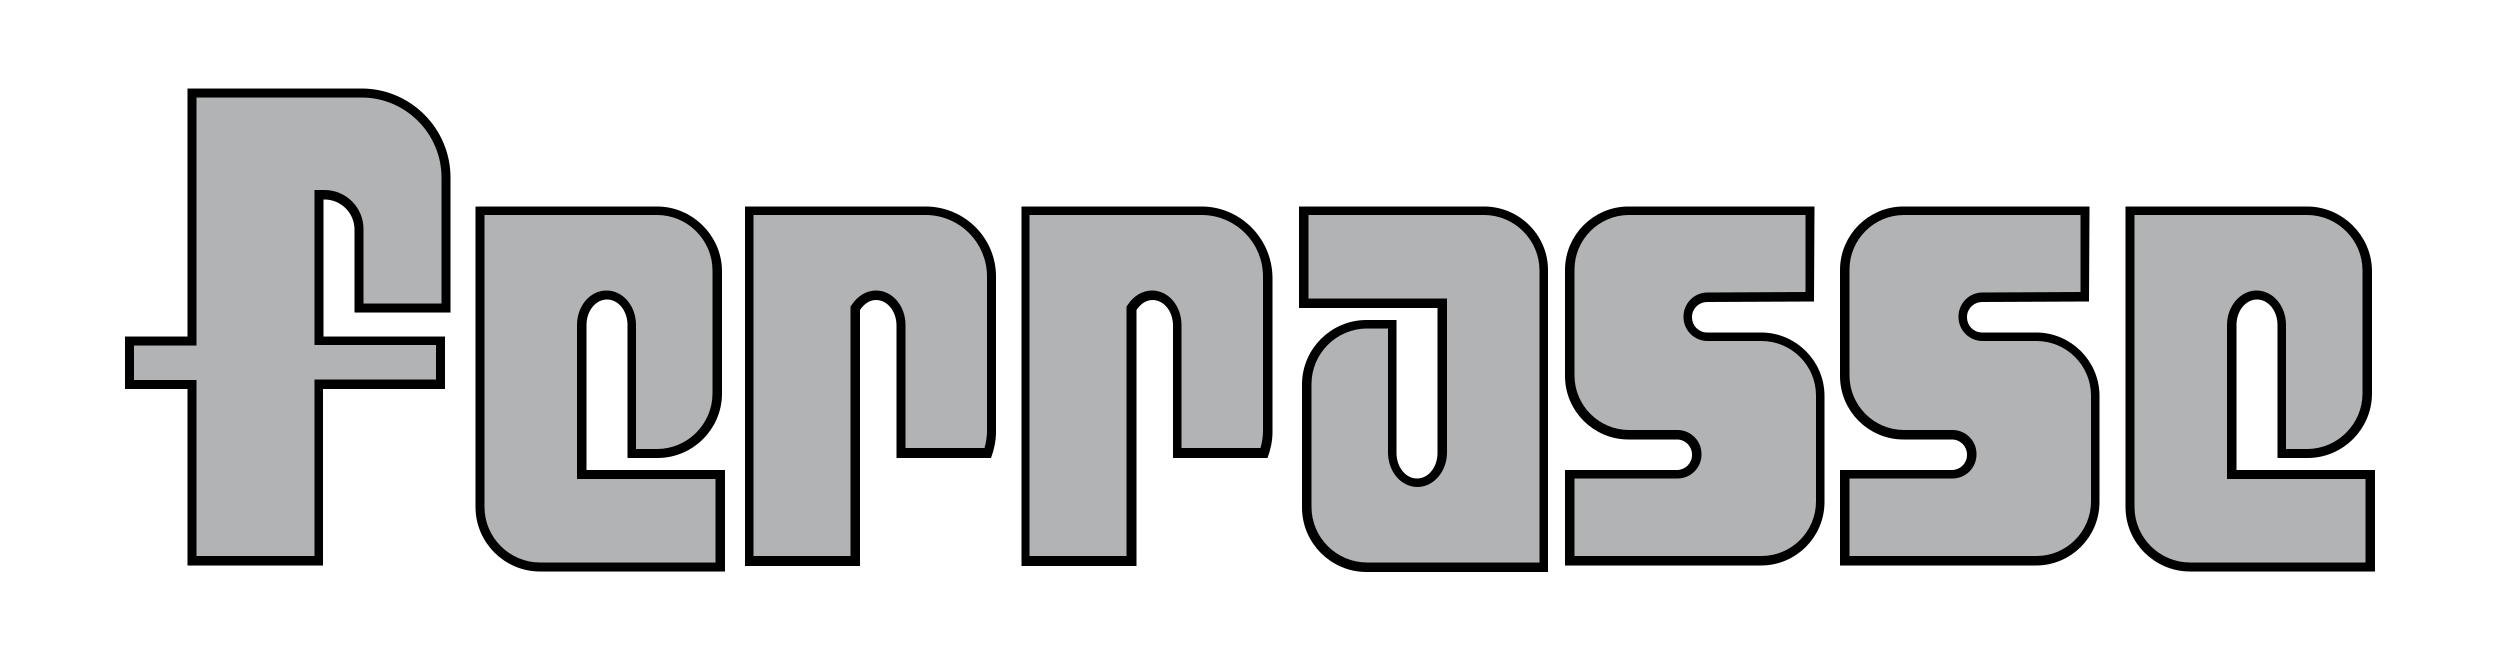
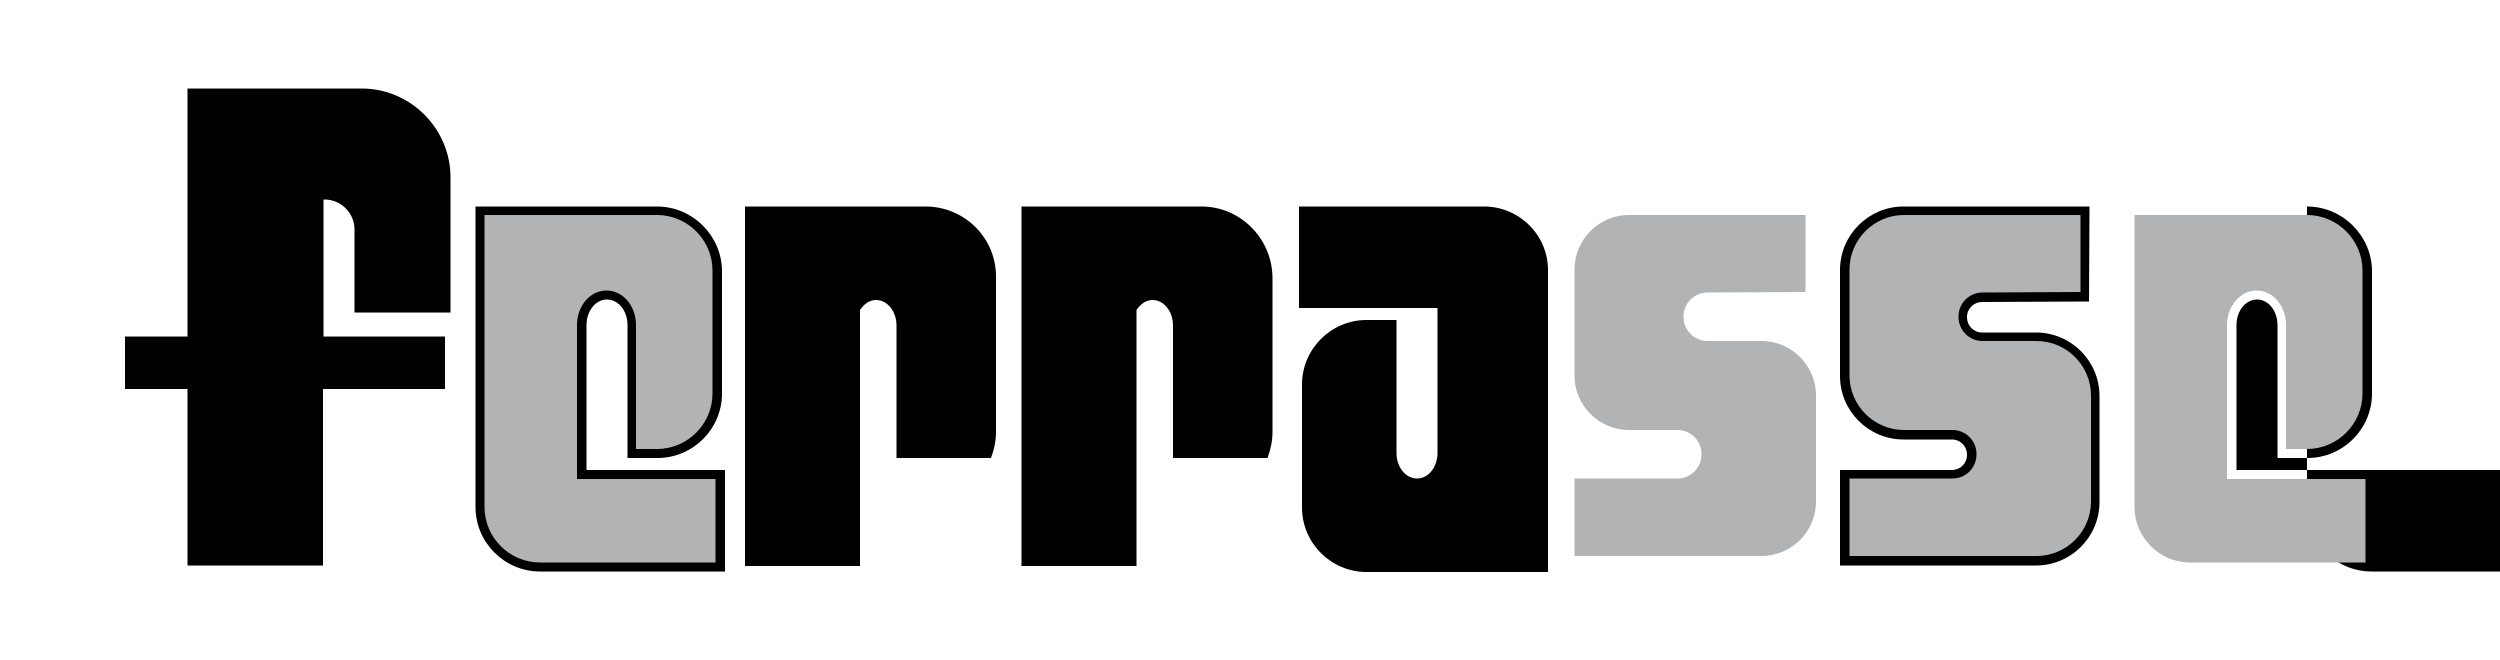
<svg xmlns="http://www.w3.org/2000/svg" id="Calque_2" viewBox="0 0 500 132">
  <style>.st0{fill:#b1b3b4}</style>
  <path d="M143.2 94h-25.9V65c0-2.8 1.8-5.1 4.1-5.1s4.1 2.3 4.1 5.1v26.6h6c7.1 0 12.9-5.8 12.9-12.9V54.1c-.1-7-5.9-12.8-13-12.8H95.1v60.1c0 7.1 5.8 12.9 12.9 12.9h37V94h-1.8z" />
  <path class="st0" d="M115.4 94V65c0-3.8 2.6-6.9 5.9-6.9s5.9 3.1 5.9 6.9v24.8h4.2c6.1 0 11.1-5 11.1-11.1V54.1c0-6.1-5-11.1-11.1-11.1H96.9v58.4c0 6.1 5 11.1 11.1 11.1h35.1V95.8h-27.7V94z" />
-   <path d="M473.2 94h-25.9V65c0-2.8 1.8-5.1 4.1-5.1s4.1 2.3 4.1 5.1v26.6h6c7.1 0 12.9-5.8 12.9-12.9V54.1c-.1-7-5.9-12.8-13-12.8h-36.3v60.1c0 7.1 5.8 12.9 12.9 12.9h37V94h-1.8z" />
+   <path d="M473.2 94h-25.9V65c0-2.8 1.8-5.1 4.1-5.1s4.1 2.3 4.1 5.1v26.6h6c7.1 0 12.9-5.8 12.9-12.9V54.1c-.1-7-5.9-12.8-13-12.8v60.1c0 7.1 5.8 12.9 12.9 12.9h37V94h-1.8z" />
  <path class="st0" d="M445.4 94V65c0-3.8 2.7-6.9 5.9-6.9 3.3 0 5.9 3.1 5.9 6.9v24.8h4.2c6.1 0 11.1-5 11.1-11.1V54.1c0-6.1-5-11.1-11.1-11.1h-34.5v58.4c0 6.1 5 11.1 11.1 11.1h35.1V95.8h-27.7V94z" />
  <path d="M296.8 41.3h-37v20.3h27.7v29c0 2.8-1.8 5.1-4.1 5.1s-4.1-2.3-4.1-5.1V64h-6c-7.1 0-12.9 5.8-12.9 12.9v24.6c0 7.1 5.8 12.9 12.9 12.9h36.3V54.2c.1-7.1-5.7-12.9-12.8-12.9z" />
-   <path class="st0" d="M296.8 43h-35.1v16.7h27.7v30.8c0 3.8-2.7 6.9-5.9 6.9-3.3 0-5.9-3.1-5.9-6.9V65.7h-4.2c-6.1 0-11.1 5-11.1 11.1v24.6c0 6.1 5 11.1 11.1 11.1h34.5V54.1c0-6.1-5-11.1-11.1-11.1z" />
  <path d="M185.1 41.3H149v71.9h23V62c.8-1.2 1.9-2 3.2-2 2.3 0 4.1 2.3 4.1 5.1v26.5h18.9c.6-1.6 1-3.4 1-5.2V55.5c.1-7.9-6.3-14.2-14.1-14.2z" />
-   <path class="st0" d="M185.1 43h-34.4v68.2h19.4V61.3l.3-.4c1.1-1.7 2.9-2.8 4.8-2.8 3.3 0 5.9 3.1 5.9 6.9v24.6h15.8c.3-1.1.5-2.2.5-3.4V55.3c0-6.8-5.5-12.3-12.3-12.3z" />
  <path d="M240.3 41.3h-36v71.9h23V62c.8-1.2 1.9-2 3.2-2 2.3 0 4.1 2.3 4.1 5.1v26.5h18.9c.6-1.6 1-3.4 1-5.2V55.5c-.1-7.9-6.5-14.2-14.2-14.2z" />
-   <path class="st0" d="M240.3 43h-34.4v68.2h19.4V61.3l.3-.4c1.1-1.7 2.9-2.8 4.8-2.8 3.3 0 5.9 3.1 5.9 6.9v24.6h15.8c.3-1.1.5-2.2.5-3.4V55.3c0-6.8-5.5-12.3-12.3-12.3z" />
  <path d="M90.1 62.5v-27c0-9.8-8-17.8-17.8-17.8H37.5v49.6H25v10.5h12.5v35.3h27.1V77.8H89V67.3H64.7V39.9h.2c3.3 0 6 2.7 6 6v16.6h19.2z" />
-   <path class="st0" d="M72.7 60.7h15.6V35.5c0-8.8-7.2-16-16-16h-33V69.1H26.8V76h12.5v35.2h23.6V75.9h24.3V69H62.9V38h2c4.3 0 7.8 3.5 7.8 7.8v14.9z" />
-   <path d="M352.2 66.5h-10.8c-1.7 0-3-1.4-3-3v-.1c0-1.7 1.4-3 3-3l21.4-.1.1-19h-37.2c-7 0-12.7 5.7-12.7 12.7v21.2c0 7 5.7 12.7 12.7 12.7h9.7c1.7 0 3 1.4 3 3v.1c0 1.7-1.4 3-3 3H313v19.1h39.2c7 0 12.7-5.7 12.7-12.7V79.2c0-7-5.7-12.7-12.7-12.7z" />
  <path class="st0" d="M352.3 68.2h-10.8c-2.6 0-4.8-2.1-4.8-4.8v-.1c0-2.6 2.1-4.8 4.8-4.8l19.6-.1V43h-35.3c-6 0-10.9 4.9-10.9 10.9v21.2c0 6 4.9 10.9 10.9 10.9h9.7c2.6 0 4.8 2.1 4.8 4.8v.1c0 2.6-2.1 4.8-4.8 4.8h-20.6v15.5h37.4c6 0 10.9-4.9 10.9-10.9V79.1c0-6-4.9-10.9-10.9-10.9z" />
  <path d="M407.2 66.5h-10.8c-1.7 0-3-1.4-3-3v-.1c0-1.7 1.4-3 3-3l21.4-.1.1-19h-37.2c-7 0-12.7 5.7-12.7 12.7v21.2c0 7 5.7 12.7 12.7 12.7h9.7c1.7 0 3 1.4 3 3v.1c0 1.7-1.4 3-3 3H368v19.1h39.2c7 0 12.7-5.7 12.7-12.7V79.2c0-7-5.7-12.7-12.7-12.7z" />
  <path class="st0" d="M407.3 68.2h-10.8c-2.6 0-4.8-2.1-4.8-4.8v-.1c0-2.6 2.1-4.8 4.8-4.8l19.6-.1V43h-35.3c-6 0-10.9 4.9-10.9 10.9v21.2c0 6 4.9 10.9 10.9 10.9h9.7c2.6 0 4.8 2.1 4.8 4.8v.1c0 2.6-2.1 4.8-4.8 4.8h-20.6v15.5h37.4c6 0 10.9-4.9 10.9-10.9V79.1c0-6-4.9-10.9-10.9-10.9z" />
</svg>